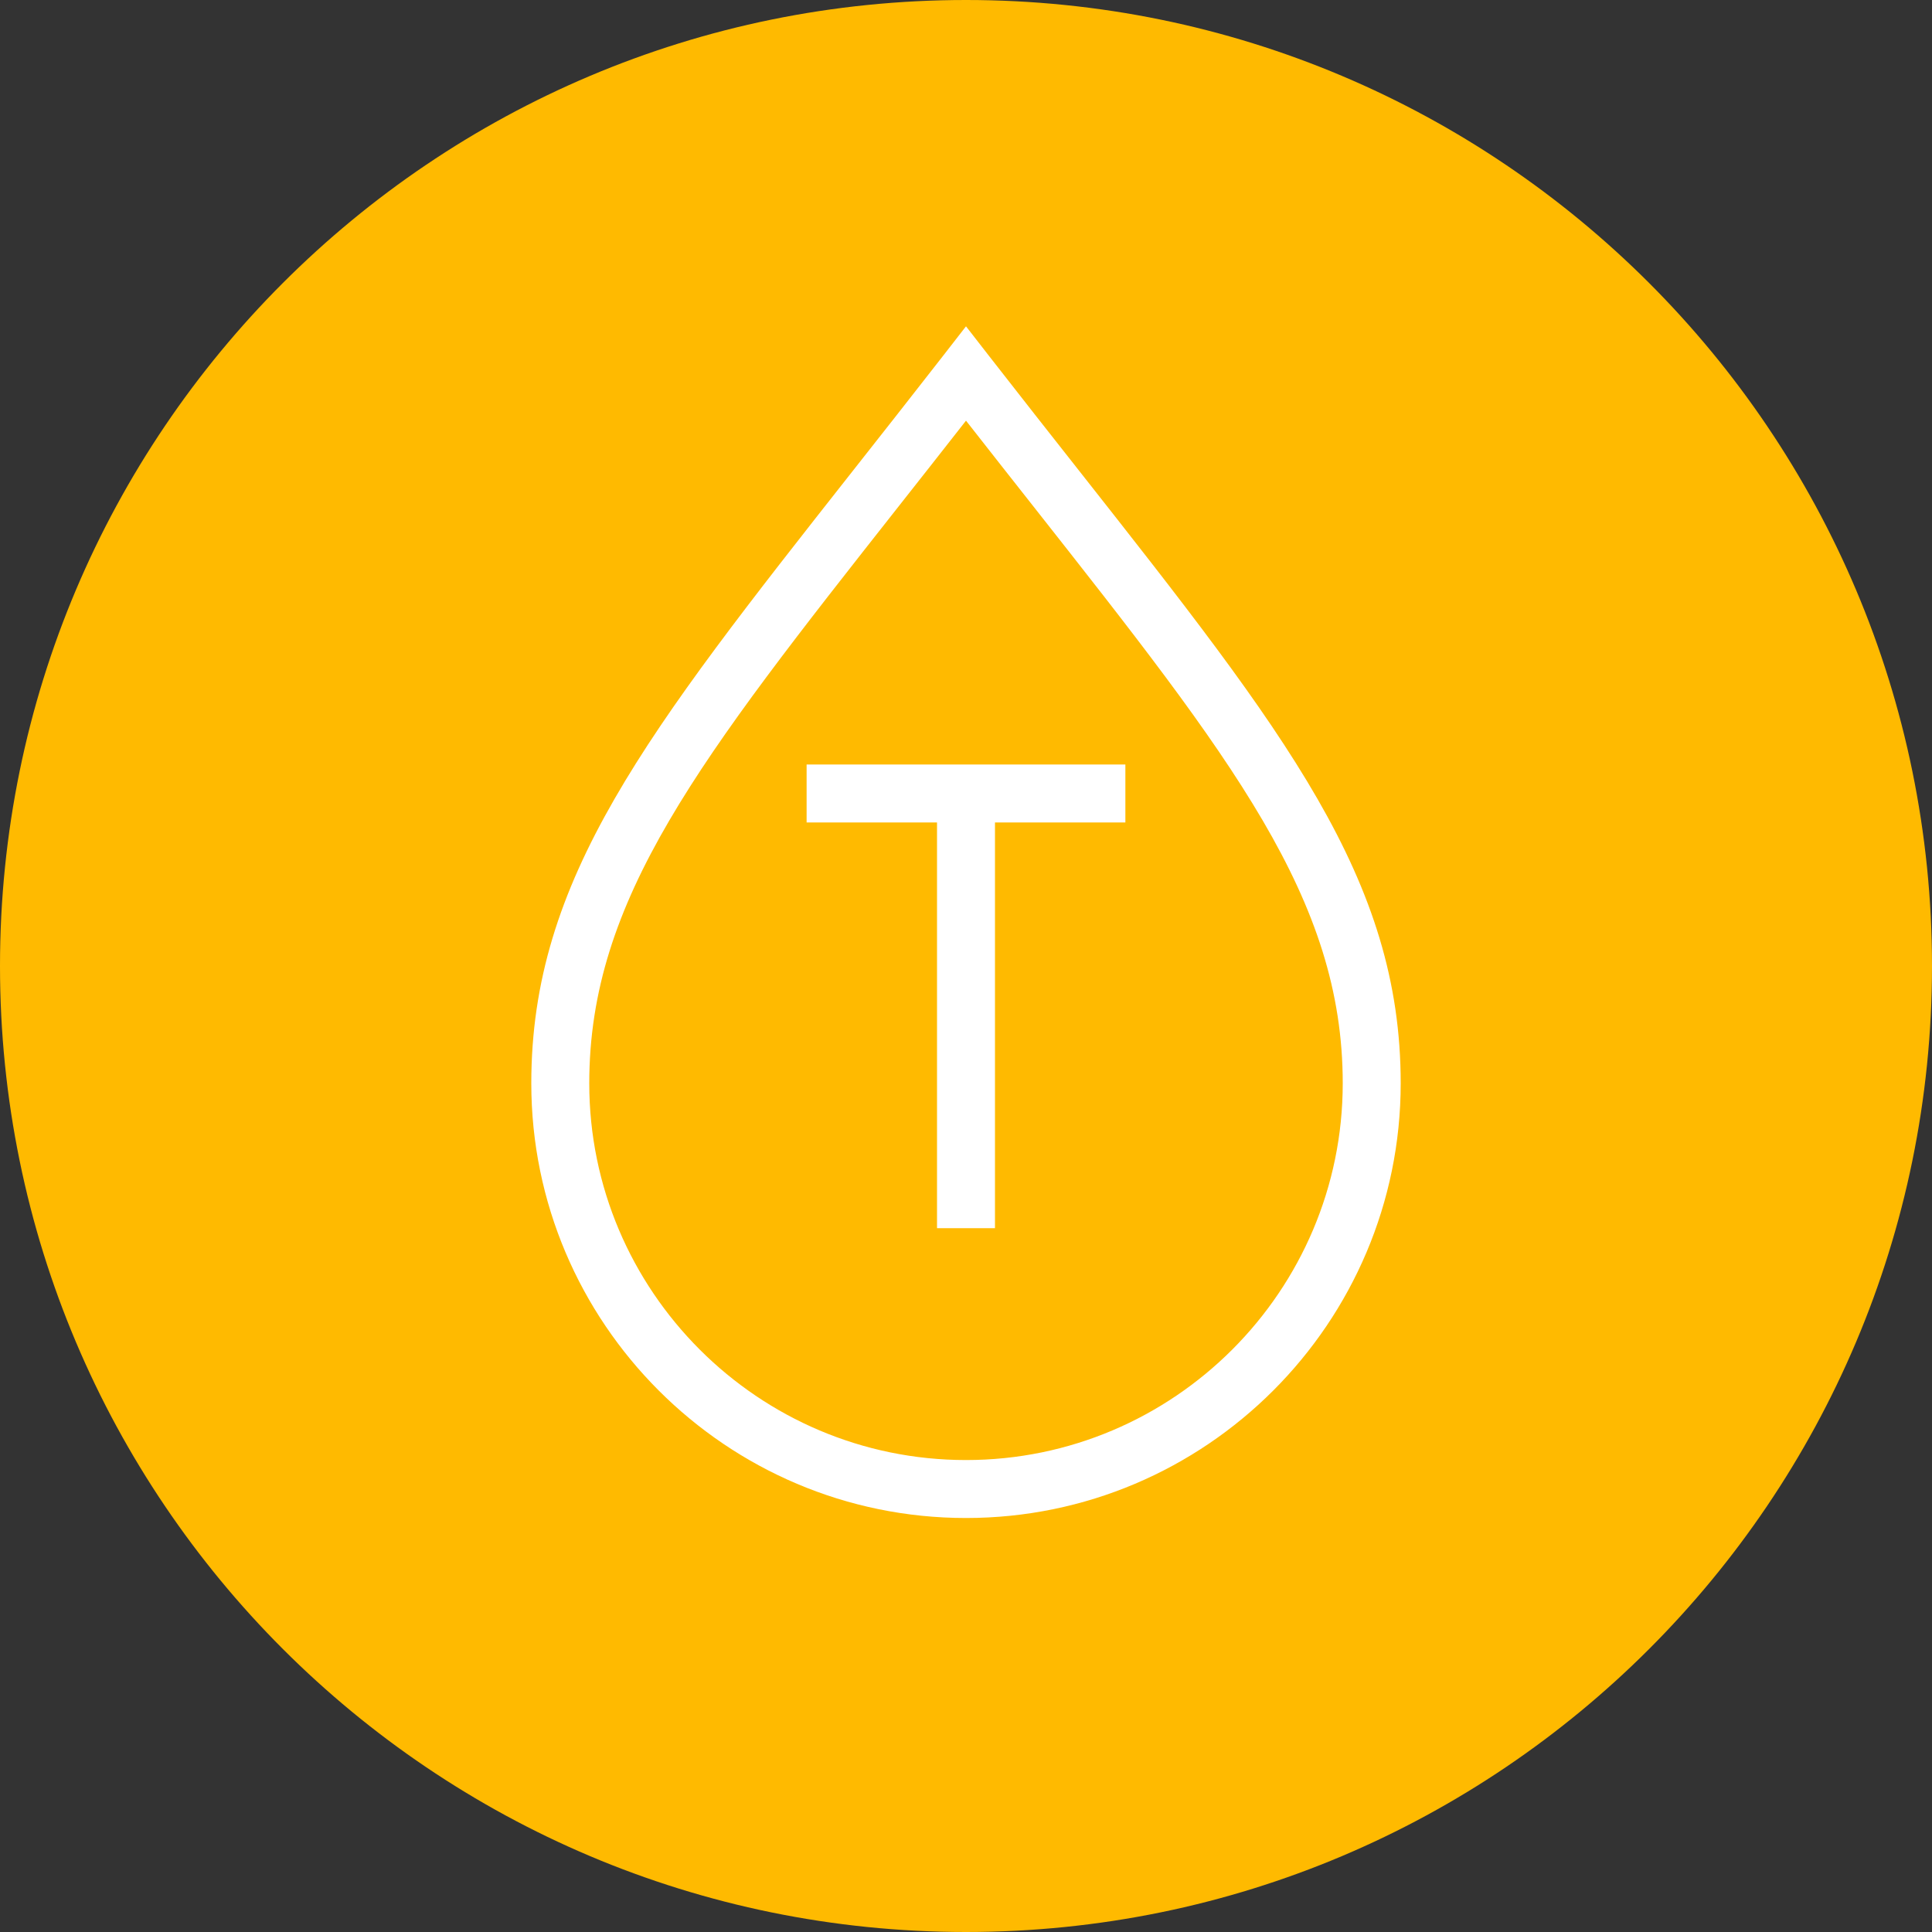
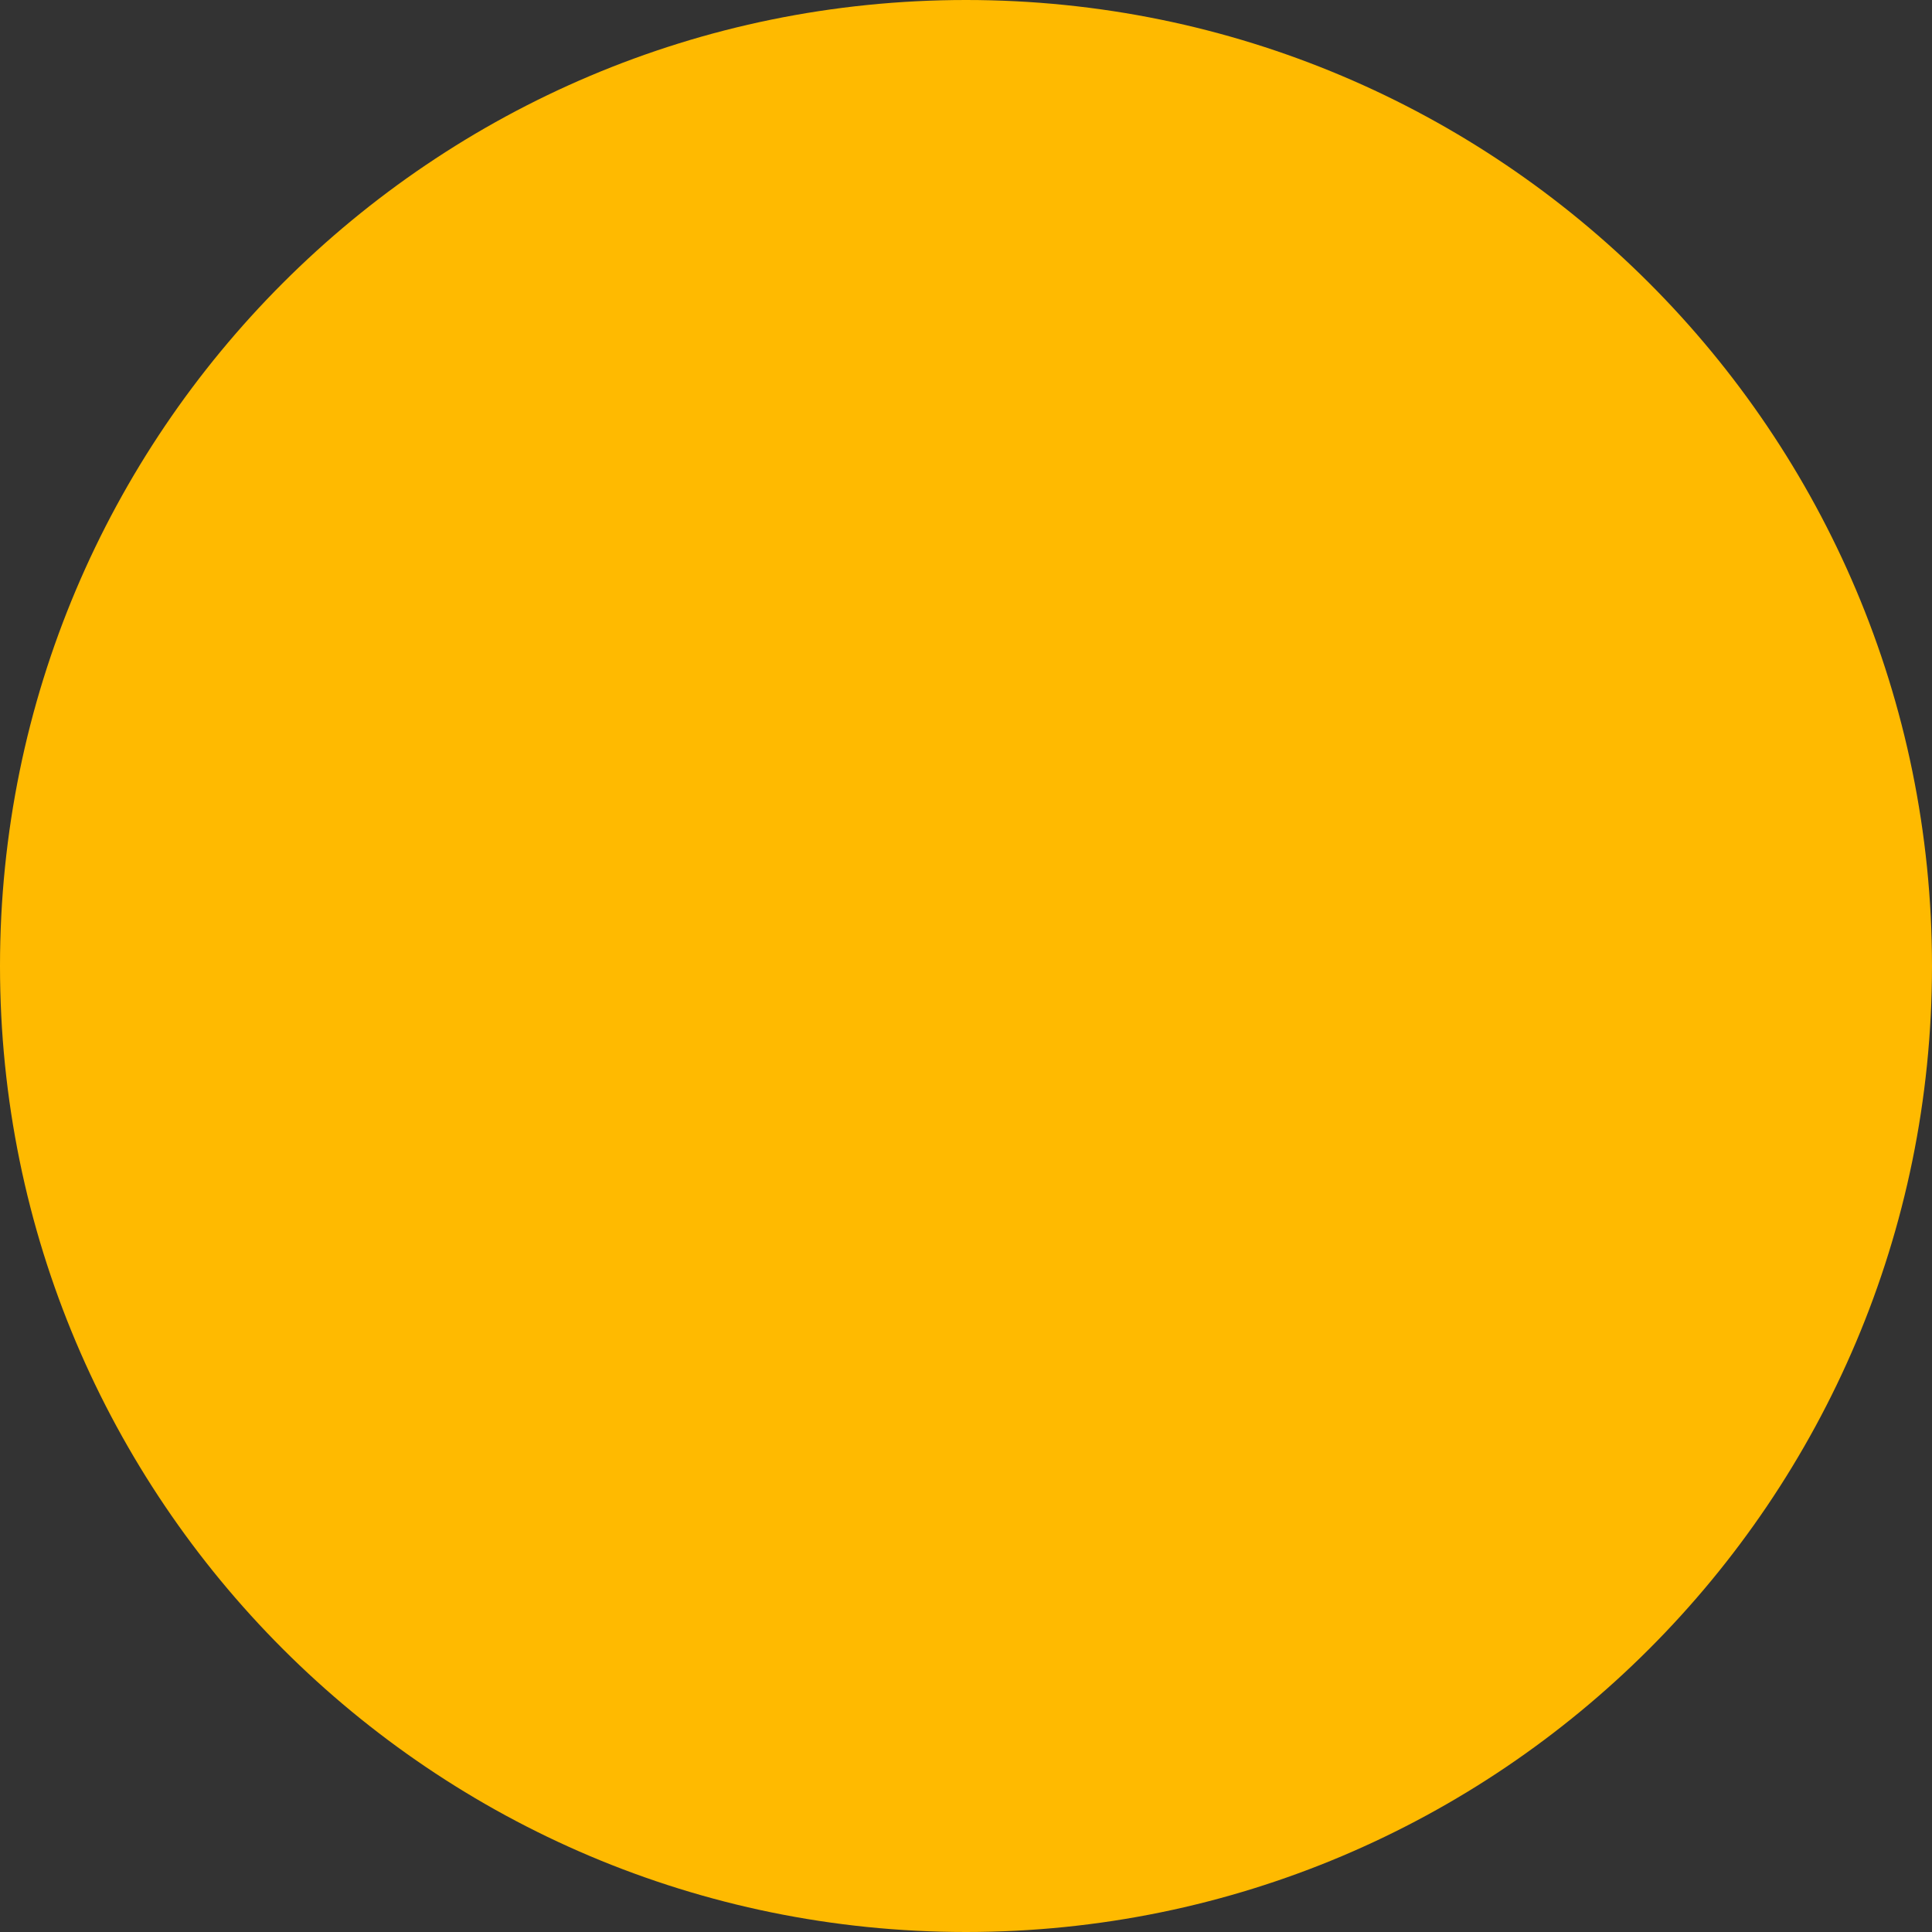
<svg xmlns="http://www.w3.org/2000/svg" xmlns:xlink="http://www.w3.org/1999/xlink" version="1.1" id="Ebene_1" x="0px" y="0px" viewBox="0 0 120 120" style="enable-background:new 0 0 120 120;" xml:space="preserve">
  <rect x="0" y="0" width="120" height="120" fill="#333333" stroke="none" />
  <style type="text/css">
	.st0{fill:#FFBA00;}
	.st1{clip-path:url(#SVGID_00000151509174190367611200000001921564297113071517_);fill:#FFFFFF;}
</style>
  <path class="st0" d="M60,120c33.137,0,60-26.863,60-60S93.137,0,60,0C26.863,0,0,26.863,0,60S26.863,120,60,120" />
  <g>
    <defs>
      <path id="SVGID_1_" d="M0,60c0,33.137,26.863,60,60,60s60-26.863,60-60S93.137,0,60,0S0,26.863,0,60" />
    </defs>
    <clipPath id="SVGID_00000110457849797772146600000004502387568772584832_">
      <use xlink:href="#SVGID_1_" style="overflow:visible;" />
    </clipPath>
-     <path style="clip-path:url(#SVGID_00000110457849797772146600000004502387568772584832_);fill:#FFFFFF;" d="M69.899,47.486   v3.6H61.8v25.2h-3.6V51.086h-8.1v-3.6H69.899z M60,90.686   c-12.902,0-23.4-10.498-23.4-23.4c0-11.443,6.838-20.124,19.249-35.877   c1.325-1.681,2.707-3.435,4.151-5.281c1.445,1.846,2.827,3.6,4.152,5.281   c12.411,15.753,19.248,24.434,19.248,35.877C83.399,80.188,72.902,90.686,60,90.686    M66.979,29.18c-1.747-2.215-3.6-4.57-5.558-7.084l-1.421-1.828l-1.42,1.828   c-1.958,2.514-3.811,4.869-5.558,7.084c-12.909,16.39-20.022,25.414-20.022,38.106   c0,14.889,12.112,27,27,27c14.889,0,27-12.111,27-27C87,54.594,79.888,45.57,66.979,29.18" />
  </g>
</svg>